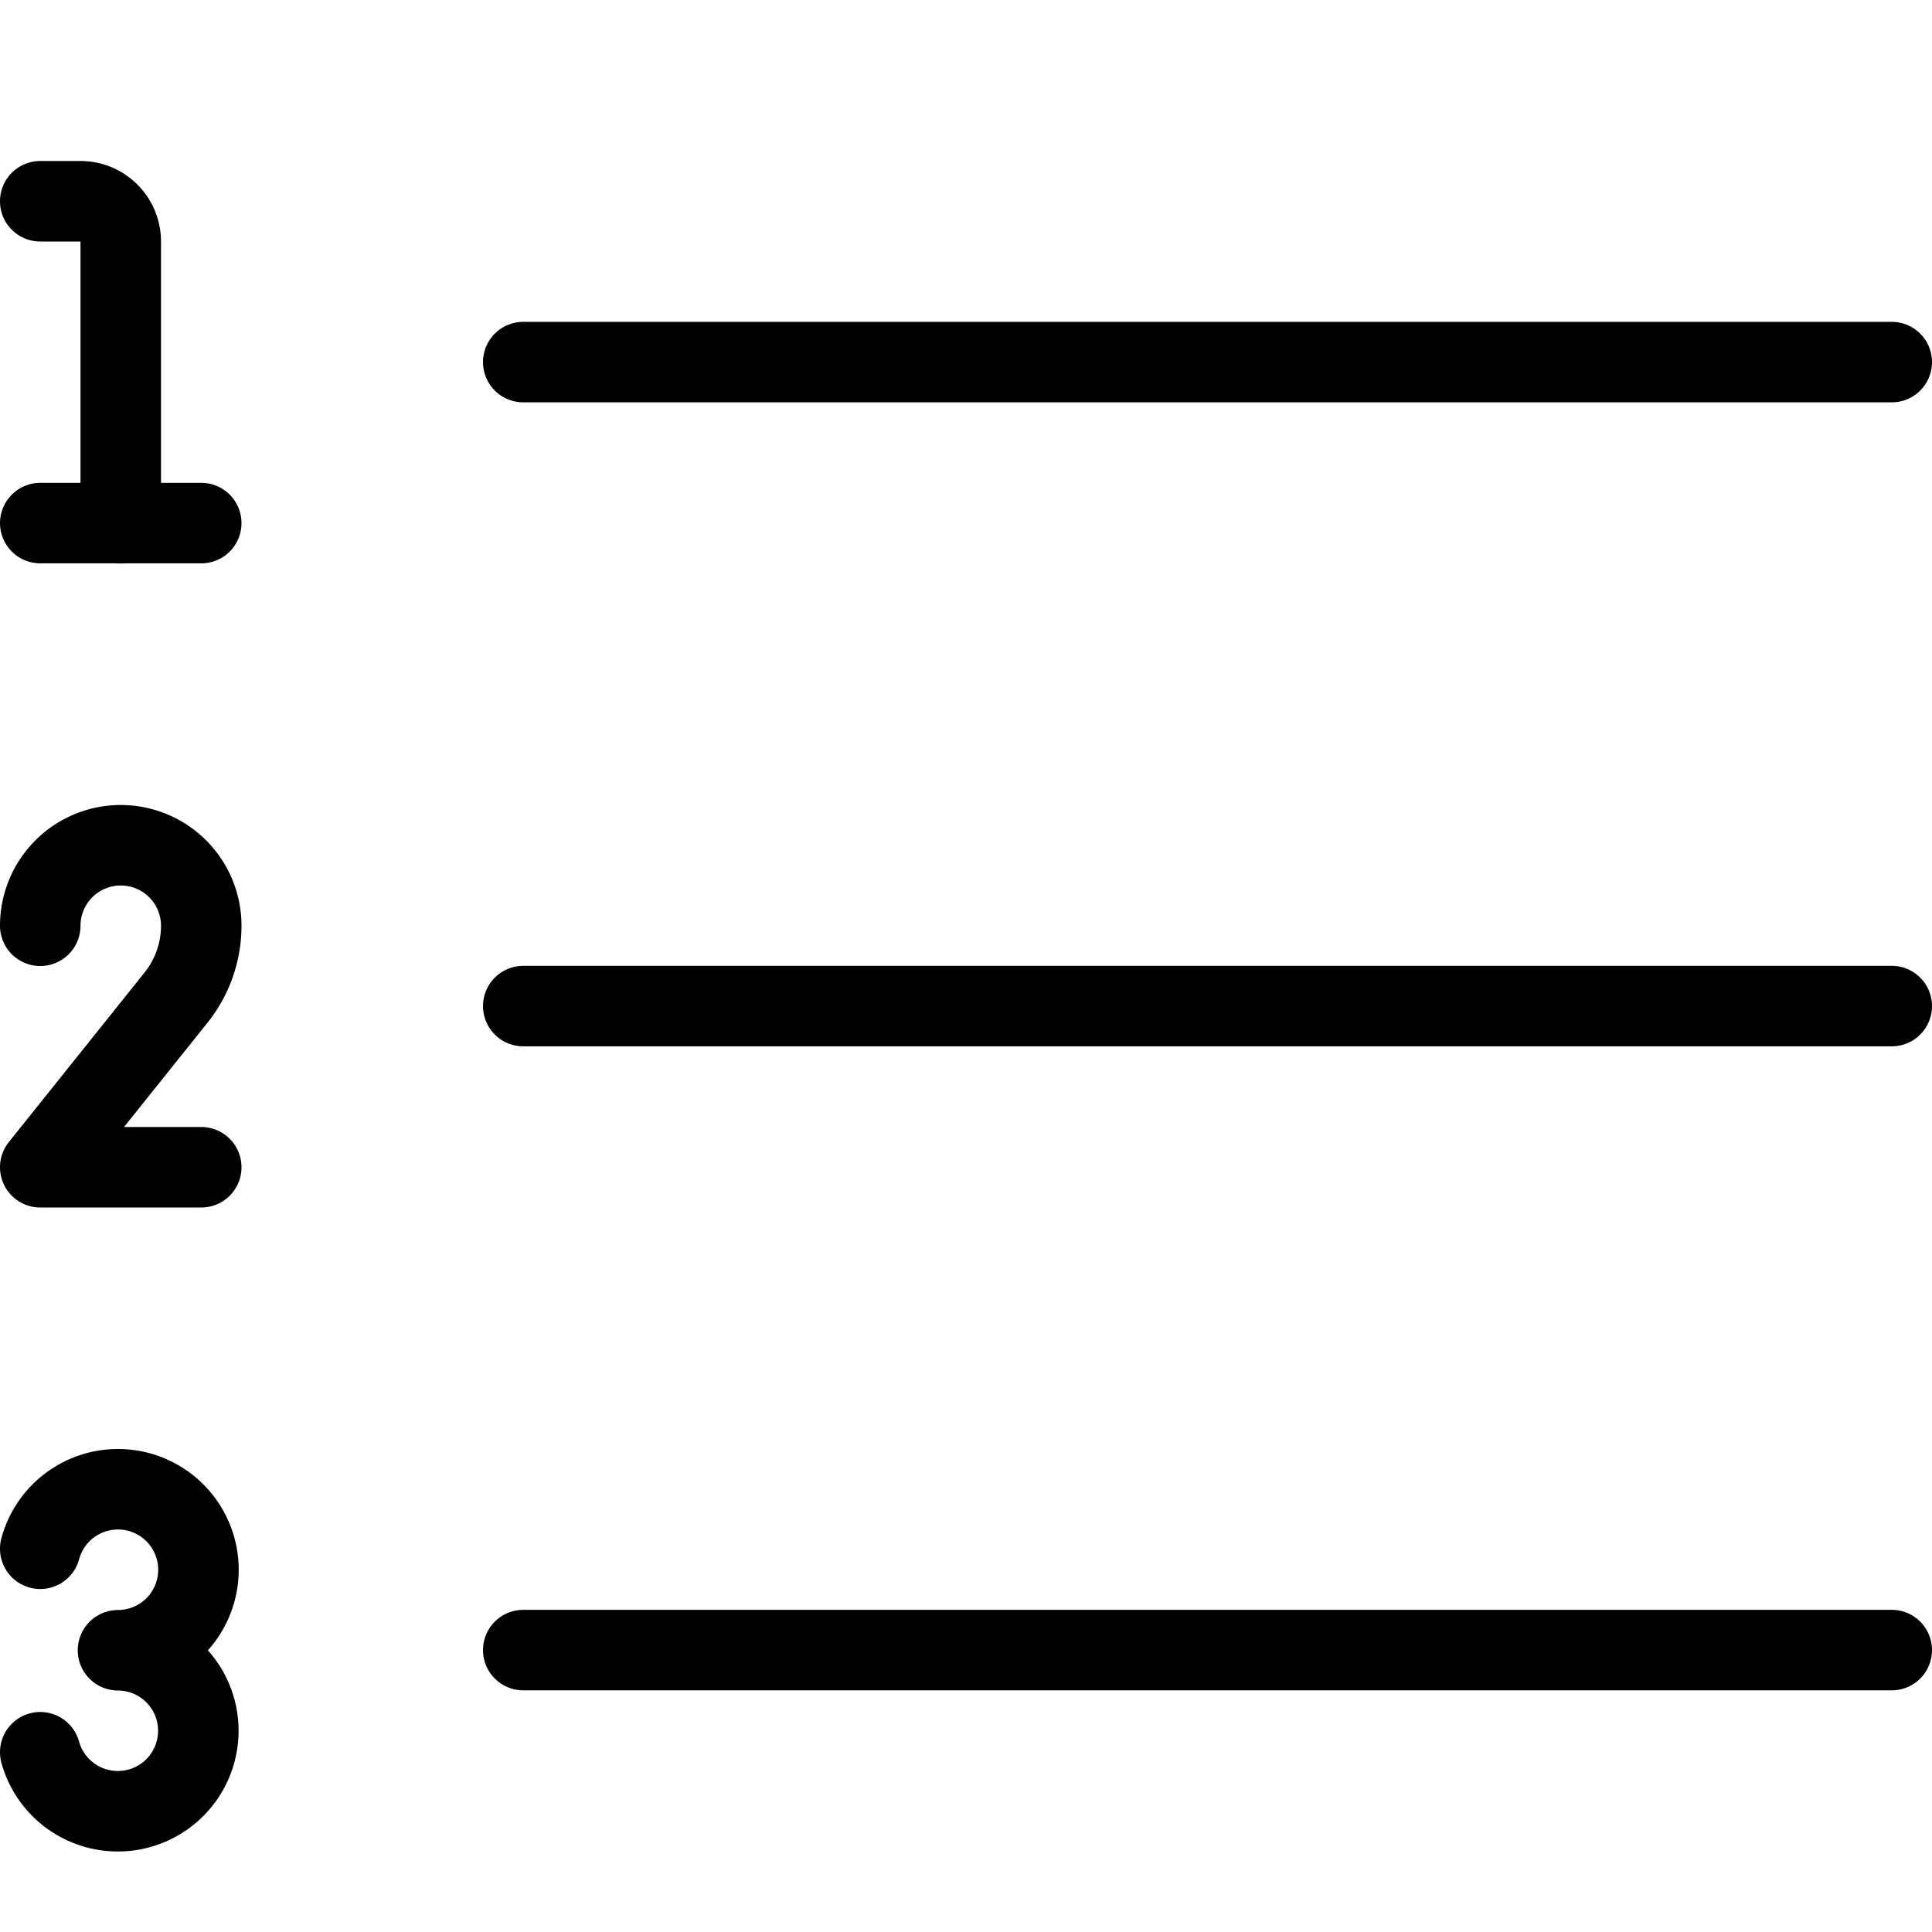
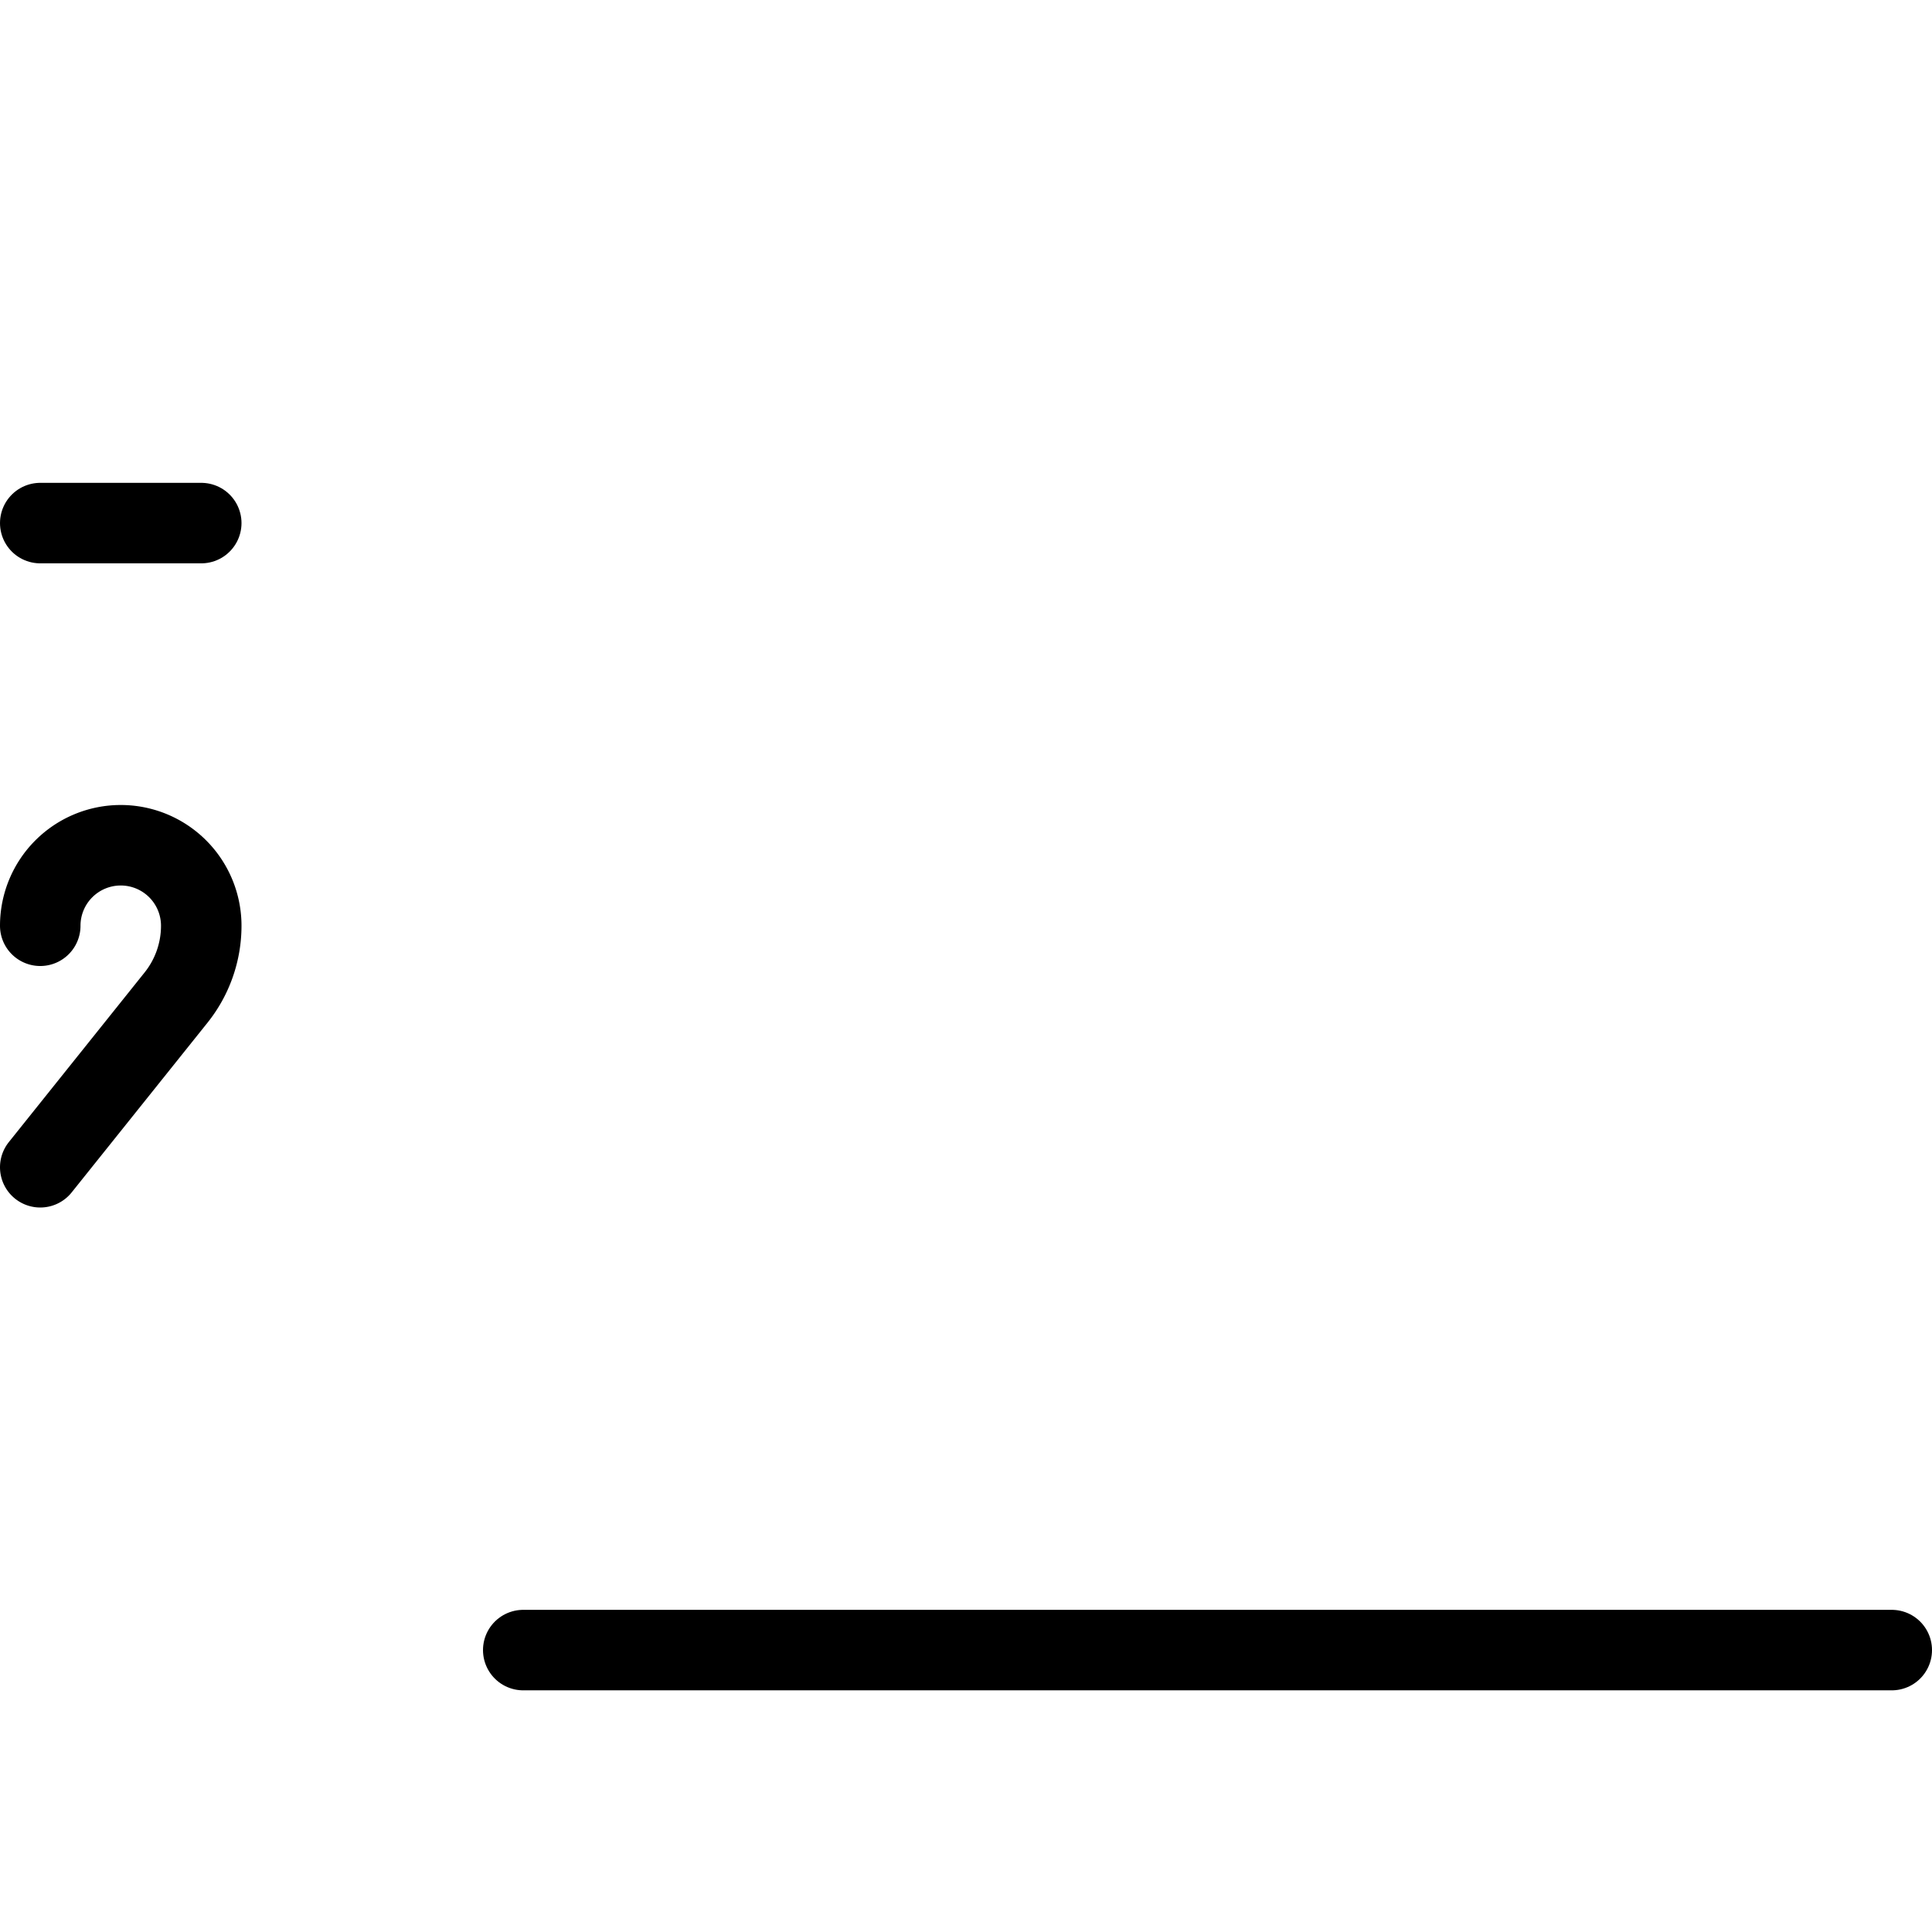
<svg xmlns="http://www.w3.org/2000/svg" viewBox="0 0 24 24">
  <g transform="matrix(1,0,0,1,0,0)">
-     <path d="M6.5 4.498L23.5 4.498" fill="none" stroke="#000000" stroke-linecap="round" stroke-linejoin="round" />
-     <path d="M6.5 12.498L23.5 12.498" fill="none" stroke="#000000" stroke-linecap="round" stroke-linejoin="round" />
    <path d="M6.5 20.498L23.5 20.498" fill="none" stroke="#000000" stroke-linecap="round" stroke-linejoin="round" />
-     <path d="M.5,19.239A1,1,0,1,1,1.466,20.5,1,1,0,1,1,.5,21.767" fill="none" stroke="#000000" stroke-linecap="round" stroke-linejoin="round" />
-     <path d="M.5,11.5a1,1,0,0,1,1-1h0a1,1,0,0,1,1,1h0a1.428,1.428,0,0,1-.312.891L.5,14.5h2" fill="none" stroke="#000000" stroke-linecap="round" stroke-linejoin="round" />
-     <path d="M.5,2.5H1a.5.5,0,0,1,.5.5V6.5" fill="none" stroke="#000000" stroke-linecap="round" stroke-linejoin="round" />
+     <path d="M.5,11.5a1,1,0,0,1,1-1h0a1,1,0,0,1,1,1h0a1.428,1.428,0,0,1-.312.891L.5,14.5" fill="none" stroke="#000000" stroke-linecap="round" stroke-linejoin="round" />
    <path d="M0.5 6.498L2.5 6.498" fill="none" stroke="#000000" stroke-linecap="round" stroke-linejoin="round" />
  </g>
</svg>